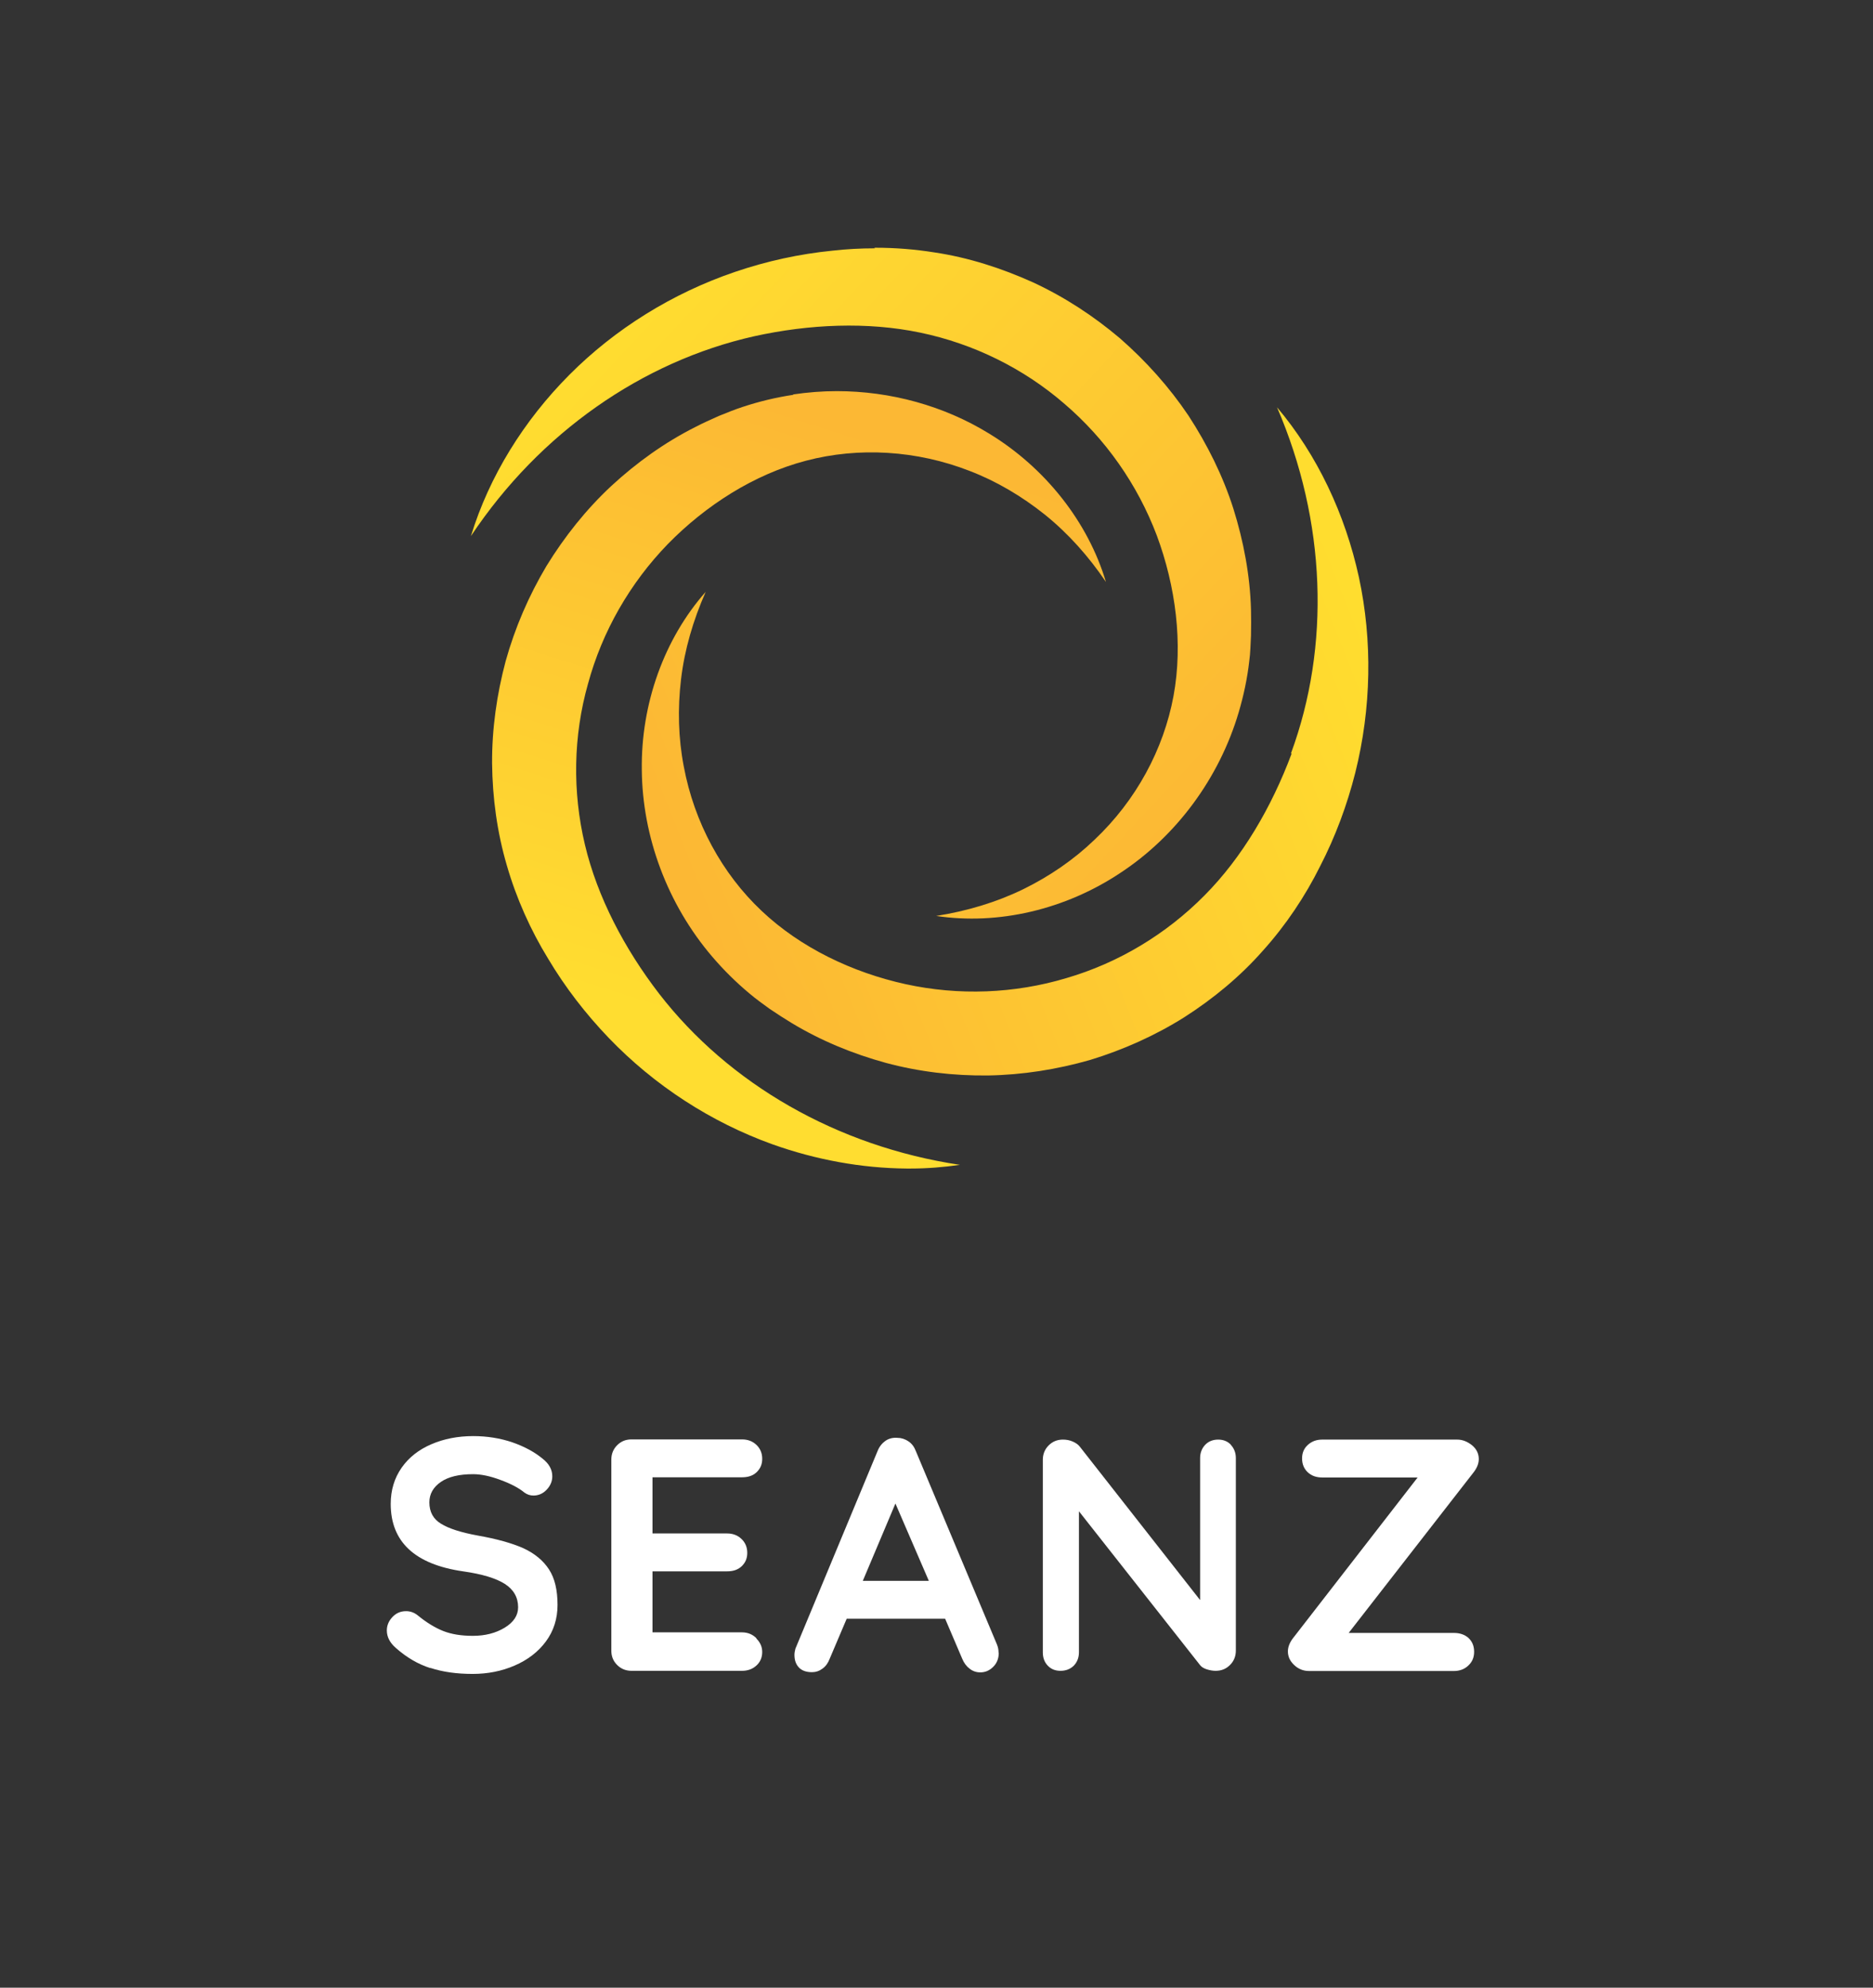
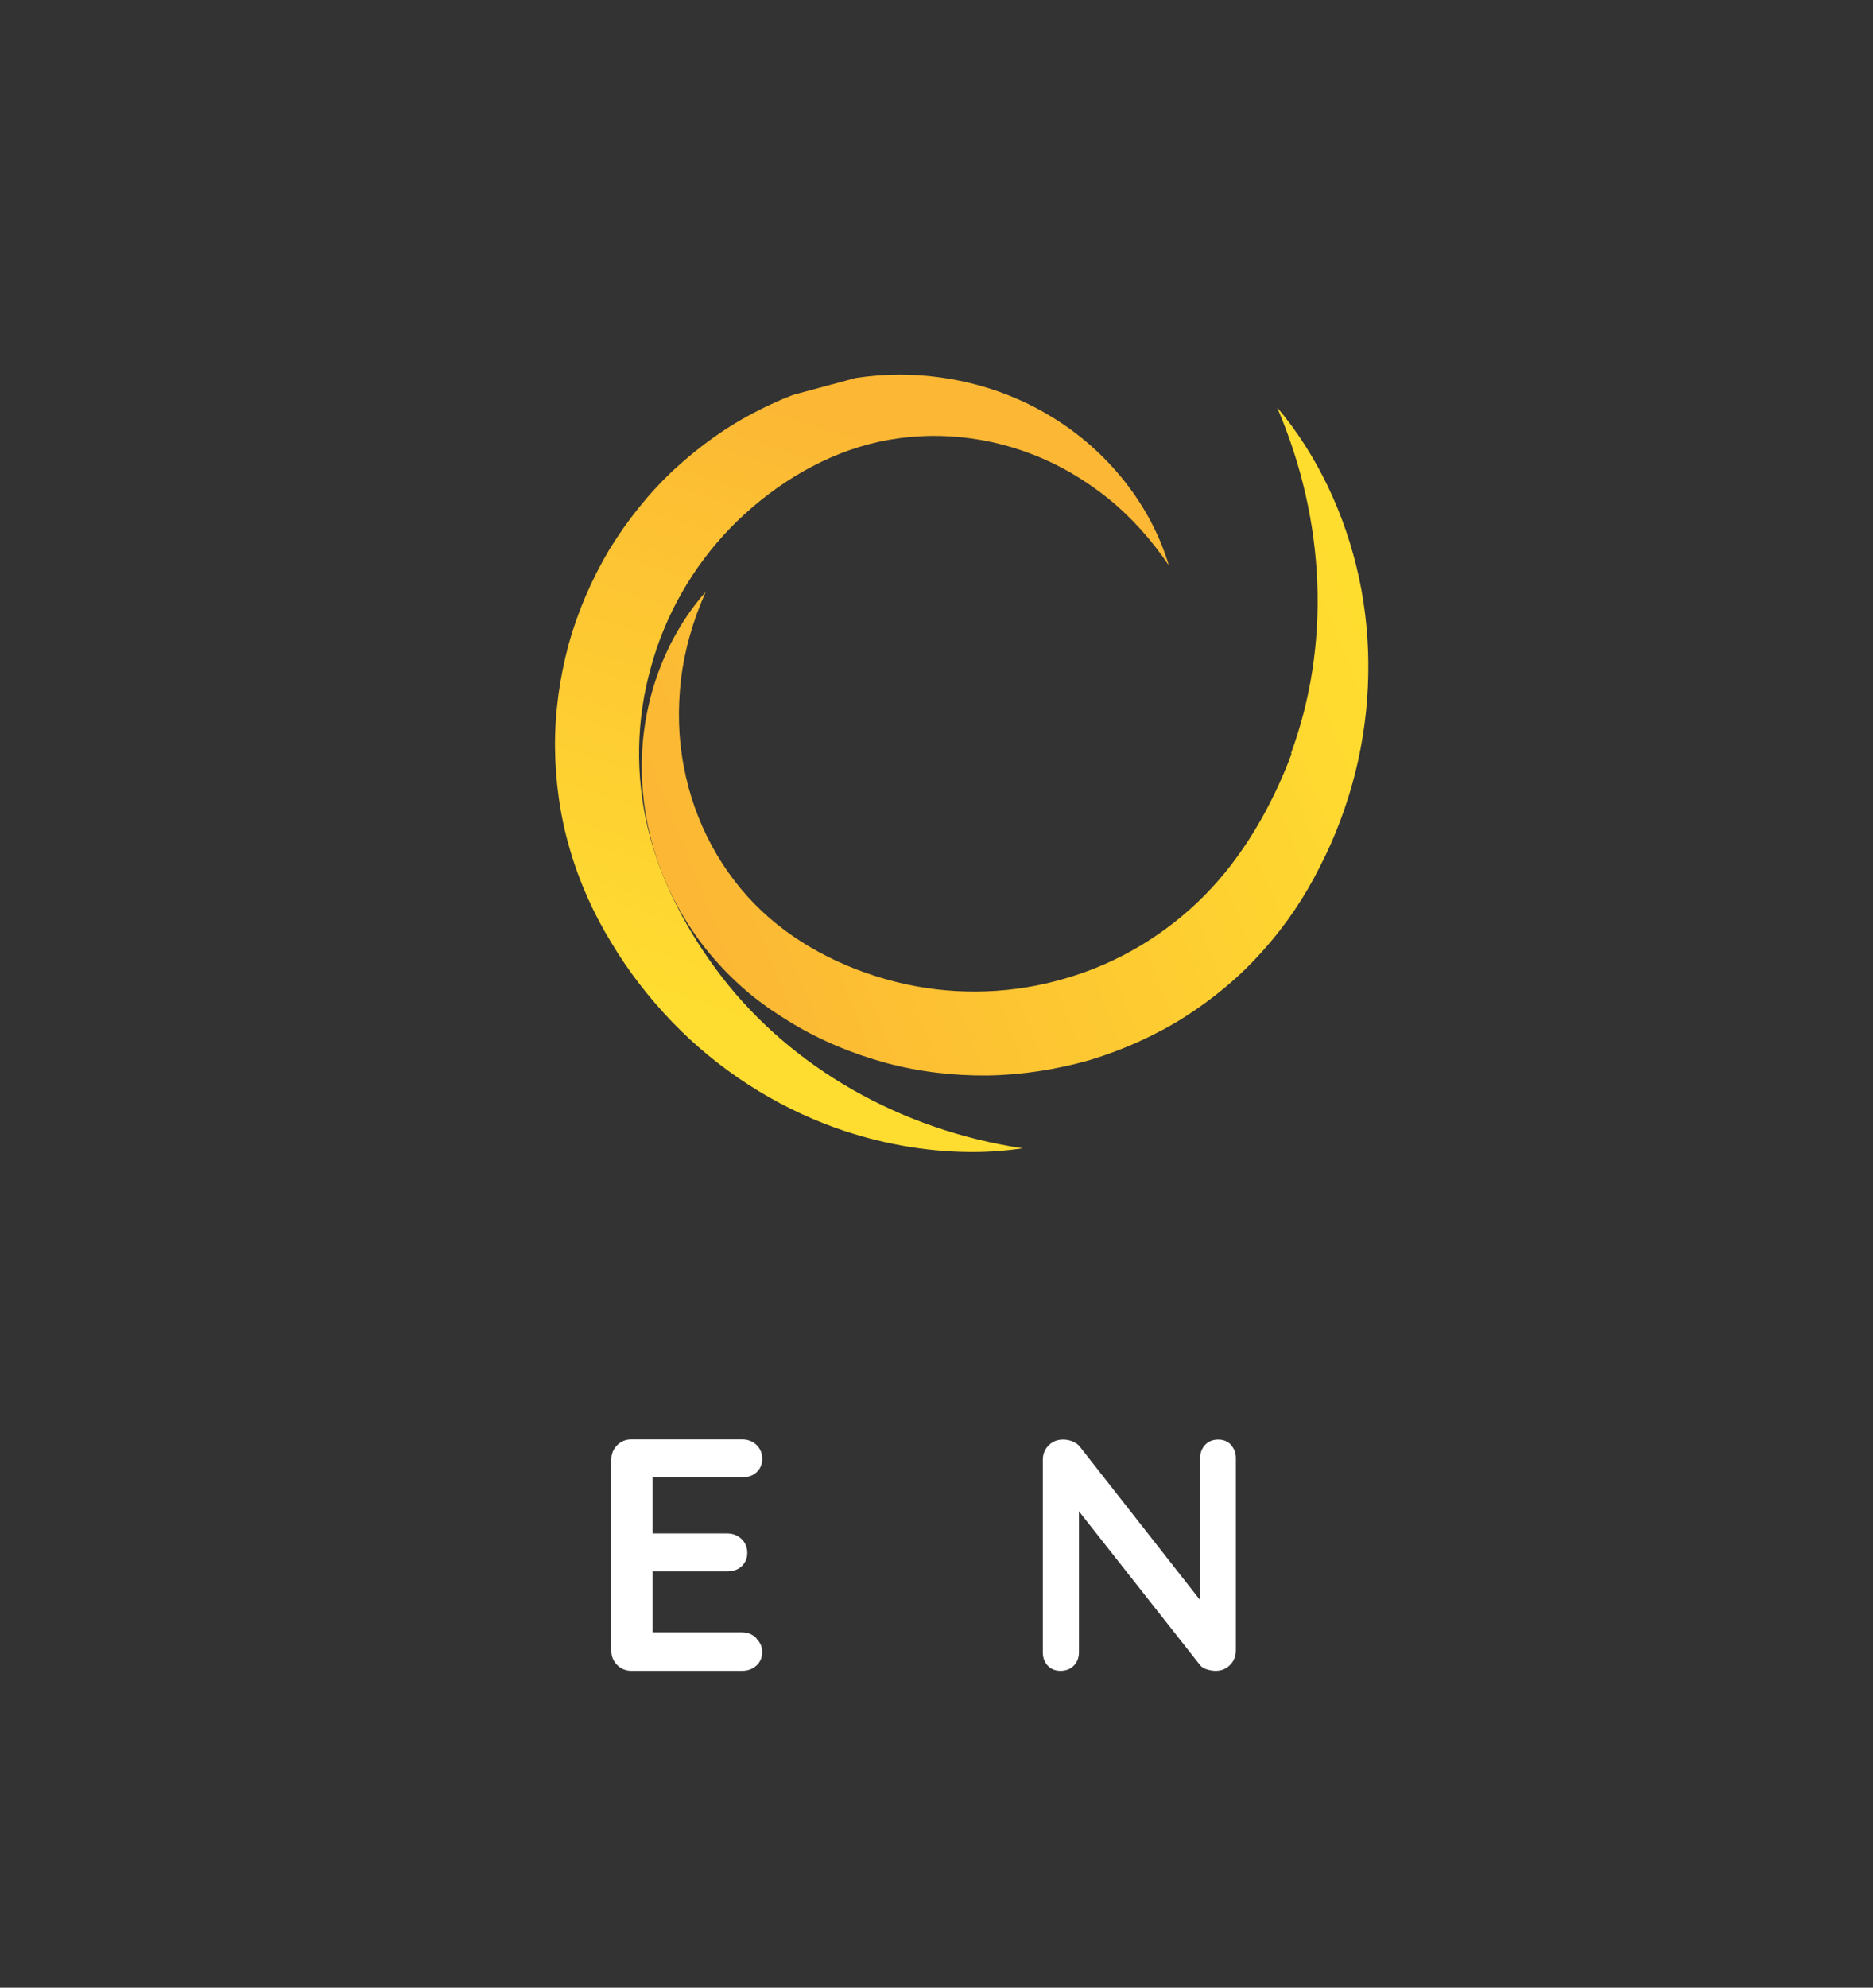
<svg xmlns="http://www.w3.org/2000/svg" xmlns:xlink="http://www.w3.org/1999/xlink" id="Layer_1" viewBox="0 0 96.45 102.3">
  <rect x="0" y="0" width="96.45" height="102.3" fill="#333333" stroke="none" />
  <defs>
    <style>.cls-1{fill:none;}.cls-2{fill:url(#linear-gradient);}.cls-3{clip-path:url(#clippath);}.cls-4{fill:#fff;}.cls-5{clip-path:url(#clippath-1);}.cls-6{clip-path:url(#clippath-3);}.cls-7{clip-path:url(#clippath-2);}.cls-8{fill:url(#linear-gradient-3);}.cls-9{fill:url(#linear-gradient-2);}</style>
    <clipPath id="clippath">
      <path class="cls-1" d="M45.05,12.78c-.73,0-1.46,.04-2.17,.12-1.72,.17-3.4,.54-5.02,1.09-3.24,1.1-6.19,2.94-8.54,5.3-2.35,2.36-4.13,5.23-5.07,8.3,3.55-5.33,8.84-8.99,14.57-10.28,2.85-.63,5.85-.76,8.57-.19,2.74,.57,5.32,1.84,7.42,3.66,2.12,1.81,3.77,4.16,4.76,6.78,.97,2.61,1.36,5.55,.86,8.26-.51,2.75-1.93,5.38-4.07,7.4-1.06,1.02-2.31,1.88-3.68,2.55-1.38,.67-2.89,1.12-4.47,1.37,3.18,.48,6.64-.32,9.49-2.22,2.86-1.88,5.08-4.85,6.09-8.27,.25-.85,.44-1.73,.54-2.62,.03-.23,.05-.44,.06-.68l.03-.64c.01-.48,.01-.89,0-1.34-.05-1.76-.38-3.51-.91-5.2-.54-1.69-1.34-3.29-2.31-4.78-.99-1.47-2.19-2.81-3.53-3.98-1.36-1.15-2.86-2.13-4.48-2.88-1.62-.73-3.33-1.28-5.08-1.54-1-.16-2.02-.24-3.03-.24h-.05Z" />
    </clipPath>
    <linearGradient id="linear-gradient" x1="-5.04" y1="486.31" x2="-4.04" y2="486.31" gradientTransform="translate(-19410.03 213.03) rotate(90) scale(40 -40)" gradientUnits="userSpaceOnUse">
      <stop offset="0" stop-color="#ffdd30" />
      <stop offset="1" stop-color="#fcb834" />
    </linearGradient>
    <clipPath id="clippath-1">
-       <path class="cls-1" d="M40.85,20.32c-.88,.13-1.75,.34-2.6,.62-.21,.07-.41,.14-.64,.23l-.6,.24c-.44,.2-.81,.36-1.21,.57-1.57,.79-3.02,1.83-4.32,3.03-1.3,1.21-2.41,2.61-3.34,4.12-.91,1.53-1.62,3.17-2.1,4.89-.46,1.72-.71,3.5-.7,5.27,.02,1.78,.26,3.55,.76,5.25,.49,1.7,1.23,3.34,2.12,4.79,.88,1.48,1.94,2.85,3.12,4.08,2.37,2.47,5.29,4.35,8.43,5.48,2.24,.8,4.59,1.23,6.91,1.25h.21c.86,0,1.71-.07,2.54-.19-6.33-.95-11.9-4.17-15.49-8.81-1.78-2.31-3.18-4.97-3.82-7.67-.65-2.73-.6-5.6,.16-8.28,.73-2.69,2.16-5.18,4.11-7.19,1.95-1.99,4.44-3.59,7.12-4.29,2.7-.71,5.69-.54,8.43,.53,1.38,.53,2.68,1.3,3.87,2.25,1.19,.96,2.24,2.13,3.14,3.46-.92-3.08-3.12-5.88-6.04-7.65-2.3-1.41-5.04-2.17-7.82-2.17-.75,0-1.5,.06-2.25,.17" />
+       <path class="cls-1" d="M40.85,20.32l-.6,.24c-.44,.2-.81,.36-1.21,.57-1.57,.79-3.02,1.83-4.32,3.03-1.3,1.21-2.41,2.61-3.34,4.12-.91,1.53-1.62,3.17-2.1,4.89-.46,1.72-.71,3.5-.7,5.27,.02,1.78,.26,3.55,.76,5.25,.49,1.7,1.23,3.34,2.12,4.79,.88,1.48,1.94,2.85,3.12,4.08,2.37,2.47,5.29,4.35,8.43,5.48,2.24,.8,4.59,1.23,6.91,1.25h.21c.86,0,1.71-.07,2.54-.19-6.33-.95-11.9-4.17-15.49-8.81-1.78-2.31-3.18-4.97-3.82-7.67-.65-2.73-.6-5.6,.16-8.28,.73-2.69,2.16-5.18,4.11-7.19,1.95-1.99,4.44-3.59,7.12-4.29,2.7-.71,5.69-.54,8.43,.53,1.38,.53,2.68,1.3,3.87,2.25,1.19,.96,2.24,2.13,3.14,3.46-.92-3.08-3.12-5.88-6.04-7.65-2.3-1.41-5.04-2.17-7.82-2.17-.75,0-1.5,.06-2.25,.17" />
    </clipPath>
    <linearGradient id="linear-gradient-2" x1="14.47" y1="481.54" x2="15.47" y2="481.54" gradientTransform="translate(-430.22 15271.07) scale(31.63 -31.63)" xlink:href="#linear-gradient" />
    <clipPath id="clippath-2">
      <path class="cls-1" d="M66.51,38.79c-1.02,2.73-2.53,5.33-4.49,7.3-1.97,1.99-4.43,3.47-7.11,4.25-2.67,.8-5.54,.91-8.28,.31-2.73-.6-5.4-1.87-7.41-3.77-2.03-1.91-3.47-4.54-4.01-7.44-.28-1.45-.32-2.96-.14-4.48,.18-1.52,.62-3.03,1.27-4.5-2.13,2.41-3.34,5.75-3.29,9.17,.03,3.42,1.31,6.9,3.63,9.61,.58,.68,1.22,1.31,1.9,1.88,.18,.15,.34,.28,.53,.42l.52,.38c.4,.27,.74,.49,1.12,.72,1.5,.91,3.15,1.59,4.86,2.06,1.71,.46,3.49,.67,5.27,.65,1.78-.03,3.55-.31,5.26-.8,1.7-.52,3.34-1.25,4.85-2.2,1.5-.96,2.88-2.1,4.05-3.43,1.18-1.31,2.18-2.81,2.94-4.34,.79-1.53,1.39-3.15,1.81-4.81,.83-3.32,.89-6.79,.19-10.05-.71-3.26-2.15-6.31-4.22-8.76,2.54,5.88,2.75,12.3,.72,17.81" />
    </clipPath>
    <linearGradient id="linear-gradient-3" x1="6.27" y1="488.64" x2="7.27" y2="488.64" gradientTransform="translate(-199.1 18211.66) scale(37.19 -37.19)" gradientUnits="userSpaceOnUse">
      <stop offset="0" stop-color="#fcb834" />
      <stop offset="1" stop-color="#ffdd2f" />
    </linearGradient>
    <clipPath id="clippath-3">
-       <rect class="cls-1" x="24.25" y="12.78" width="47.48" height="47.38" />
-     </clipPath>
+       </clipPath>
  </defs>
  <g>
    <g class="cls-3">
-       <rect class="cls-2" x="17.91" y="3.61" width="52.88" height="53.18" transform="translate(-7.93 42.28) rotate(-47.26)" />
-     </g>
+       </g>
    <g class="cls-5">
      <rect class="cls-9" x="17.35" y="19.1" width="47.61" height="42.11" transform="translate(-9.43 67.49) rotate(-72.68)" />
    </g>
    <g class="cls-7">
      <rect class="cls-8" x="28.06" y="15.32" width="47.6" height="45.72" transform="translate(-10.31 21.37) rotate(-21.23)" />
    </g>
    <g class="cls-6">
      <path class="cls-4" d="M85.67,32.73c.56,.2,1.21,.31,1.94,.31,.66,0,1.29-.13,1.85-.38,.56-.25,1.01-.6,1.33-1.05,.33-.45,.49-.97,.49-1.55,0-.66-.14-1.2-.41-1.61-.27-.41-.66-.74-1.15-.97-.49-.23-1.13-.43-1.91-.6-.77-.18-1.35-.4-1.74-.65-.38-.25-.58-.62-.58-1.09,0-.43,.19-.79,.58-1.06,.39-.27,.91-.41,1.57-.41,.41,0,.85,.09,1.3,.27,.45,.18,.81,.39,1.06,.65,.09,.09,.22,.13,.36,.13,.2,0,.37-.07,.51-.22,.14-.15,.21-.31,.21-.5,0-.24-.12-.46-.35-.66-.34-.33-.79-.6-1.34-.8-.55-.2-1.14-.3-1.76-.3-.69,0-1.31,.12-1.86,.36-.55,.24-.99,.59-1.3,1.03-.31,.45-.47,.97-.47,1.56,0,.85,.28,1.53,.84,2.01,.55,.48,1.35,.83,2.38,1.04,.86,.19,1.5,.42,1.92,.7,.41,.28,.62,.67,.63,1.17,0,.43-.21,.78-.63,1.06-.42,.28-.95,.43-1.57,.43-.53,0-1.01-.09-1.43-.26-.42-.17-.83-.44-1.22-.81-.12-.11-.28-.17-.45-.17-.2,0-.37,.08-.52,.23-.14,.15-.22,.32-.22,.51,0,.24,.11,.45,.32,.63,.51,.46,1.05,.79,1.61,1" />
      <path class="cls-4" d="M99.51,25.76c0-.21-.07-.38-.21-.53-.14-.15-.32-.22-.54-.22s-.38,.07-.52,.22c-.14,.15-.21,.32-.21,.53v3.97c0,.64-.16,1.12-.47,1.44-.31,.32-.77,.48-1.36,.48-1.21,0-1.8-.63-1.8-1.92v-3.97c0-.21-.07-.38-.21-.53-.14-.15-.32-.22-.54-.22s-.38,.07-.52,.22c-.14,.15-.21,.32-.21,.53v3.97c0,1.04,.29,1.85,.86,2.43s1.39,.87,2.42,.87,1.87-.29,2.44-.87c.57-.58,.87-1.39,.87-2.43v-3.97Z" />
      <path class="cls-4" d="M87.89,40.66c-.06-.15-.17-.22-.34-.22-.08,0-.14,.01-.19,.04-.06,.03-.1,.09-.13,.18l-3.61,8.87c-.02,.07-.03,.13-.02,.17,.01,.08,.05,.15,.11,.21,.06,.06,.15,.09,.24,.09,.15,0,.26-.08,.31-.22l1.07-2.69h4.38l1.09,2.68c.02,.07,.07,.13,.13,.17,.06,.04,.13,.06,.21,.06,.1,0,.18-.03,.25-.09,.07-.06,.11-.14,.11-.24,0-.05,0-.1-.02-.14l-3.6-8.87Zm-2.28,5.74l1.9-4.77,1.94,4.77h-3.84Z" />
      <path class="cls-4" d="M96.7,46.61c-.3-.14-.69-.27-1.14-.39-.62-.16-1.1-.34-1.42-.55-.31-.2-.47-.47-.49-.83,0-.39,.15-.68,.46-.9,.31-.22,.7-.34,1.16-.34,.71,0,1.29,.25,1.74,.74,.1,.12,.22,.15,.43,.05h.02c.08-.09,.11-.18,.11-.28,0-.09-.04-.18-.11-.24-.3-.32-.64-.56-1.01-.7-.37-.15-.75-.22-1.12-.22-.67,0-1.24,.18-1.67,.53-.44,.36-.66,.82-.66,1.36s.22,1.01,.65,1.33c.42,.3,1.01,.55,1.73,.73,.53,.13,.96,.3,1.26,.5,.29,.19,.44,.48,.44,.86s-.17,.67-.5,.9c-.34,.23-.75,.34-1.2,.34-.9,0-1.61-.36-2.11-1.08-.07-.09-.16-.14-.28-.14-.08,0-.15,.03-.21,.08-.09,.07-.14,.15-.14,.23s.03,.18,.11,.3c.66,.82,1.53,1.23,2.56,1.23,.71,0,1.3-.17,1.74-.5,.45-.34,.68-.81,.68-1.39,0-.42-.1-.76-.28-1.02-.19-.26-.44-.46-.75-.61" />
    </g>
  </g>
  <g>
-     <path class="cls-4" d="M22.16,85.85c-.63-.2-1.23-.55-1.78-1.04-.31-.27-.46-.57-.46-.9,0-.26,.1-.49,.29-.69,.19-.2,.42-.3,.7-.3,.22,0,.41,.07,.58,.2,.45,.37,.9,.65,1.33,.82s.94,.25,1.53,.25c.63,0,1.18-.14,1.64-.42s.69-.63,.69-1.05c0-.51-.23-.91-.68-1.2-.45-.29-1.17-.51-2.16-.65-2.48-.36-3.72-1.52-3.72-3.47,0-.71,.19-1.33,.56-1.86,.37-.53,.88-.93,1.53-1.21s1.37-.42,2.16-.42c.71,0,1.39,.11,2.01,.32,.63,.22,1.15,.5,1.57,.85,.33,.26,.49,.56,.49,.9,0,.26-.1,.49-.29,.69-.19,.2-.42,.3-.68,.3-.17,0-.32-.05-.46-.15-.29-.24-.71-.46-1.23-.65-.53-.2-1-.3-1.42-.3-.71,0-1.27,.13-1.66,.4-.39,.27-.59,.62-.59,1.05,0,.49,.2,.86,.6,1.1,.4,.25,1.03,.45,1.9,.61,.97,.17,1.75,.39,2.34,.65,.58,.27,1.02,.63,1.32,1.09s.44,1.07,.44,1.83c0,.71-.2,1.34-.6,1.88-.4,.54-.94,.95-1.61,1.24-.67,.29-1.39,.43-2.16,.43-.82,0-1.54-.1-2.18-.31Z" />
    <path class="cls-4" d="M38.95,84.33c.2,.2,.3,.43,.3,.69,0,.28-.1,.52-.3,.7-.2,.18-.44,.27-.74,.27h-5.69c-.29,0-.54-.1-.74-.3-.2-.2-.3-.44-.3-.74v-9.83c0-.29,.1-.54,.3-.74s.44-.3,.74-.3h5.69c.29,0,.54,.09,.74,.28,.2,.19,.3,.43,.3,.72s-.1,.51-.29,.69c-.19,.18-.44,.26-.75,.26h-4.61v2.89h3.84c.29,0,.54,.09,.74,.28,.2,.19,.3,.43,.3,.72s-.1,.51-.29,.69c-.19,.18-.44,.26-.75,.26h-3.84v3.14h4.61c.29,0,.54,.1,.74,.3Z" />
-     <path class="cls-4" d="M51.43,85.07c0,.29-.1,.54-.29,.72-.19,.19-.41,.28-.66,.28-.2,0-.39-.06-.55-.19-.16-.12-.29-.29-.38-.51l-.88-2.06h-5.07l-.88,2.07c-.08,.21-.2,.38-.37,.5-.16,.12-.34,.18-.54,.18-.29,0-.52-.08-.67-.24-.15-.16-.23-.37-.23-.65,0-.1,.02-.21,.05-.32l4.23-10.17c.09-.23,.23-.4,.41-.53,.18-.12,.39-.17,.61-.15,.2,0,.39,.06,.57,.18,.18,.12,.3,.29,.38,.5l4.18,9.96c.06,.15,.08,.28,.08,.41Zm-7-3.71h3.4l-1.72-3.98-1.68,3.98Z" />
    <path class="cls-4" d="M63.38,74.36c.17,.18,.26,.41,.26,.68v9.91c0,.29-.1,.54-.3,.74-.2,.2-.44,.3-.74,.3-.16,0-.31-.03-.47-.08-.15-.05-.26-.12-.33-.21l-6.24-7.92v7.26c0,.27-.09,.5-.26,.68-.18,.18-.41,.27-.69,.27s-.49-.09-.66-.27c-.17-.18-.25-.41-.25-.68v-9.91c0-.29,.1-.54,.3-.74s.44-.3,.74-.3c.17,0,.34,.03,.5,.1,.16,.07,.29,.16,.37,.27l6.19,7.89v-7.31c0-.27,.09-.5,.26-.68s.4-.27,.67-.27,.49,.09,.66,.27Z" />
-     <path class="cls-4" d="M75.91,75.74l-6.46,8.3h5.42c.31,0,.56,.09,.75,.26,.19,.18,.29,.41,.29,.71s-.1,.52-.3,.71c-.2,.19-.45,.28-.74,.28h-7.46c-.29,0-.55-.1-.77-.31s-.32-.44-.32-.7c0-.21,.08-.43,.24-.65l6.44-8.3h-4.91c-.31,0-.56-.09-.75-.27-.19-.18-.29-.42-.29-.71s.1-.52,.3-.7,.44-.27,.74-.27h6.95c.27,0,.52,.1,.76,.29,.23,.19,.35,.43,.35,.71,0,.22-.08,.43-.24,.65Z" />
  </g>
</svg>